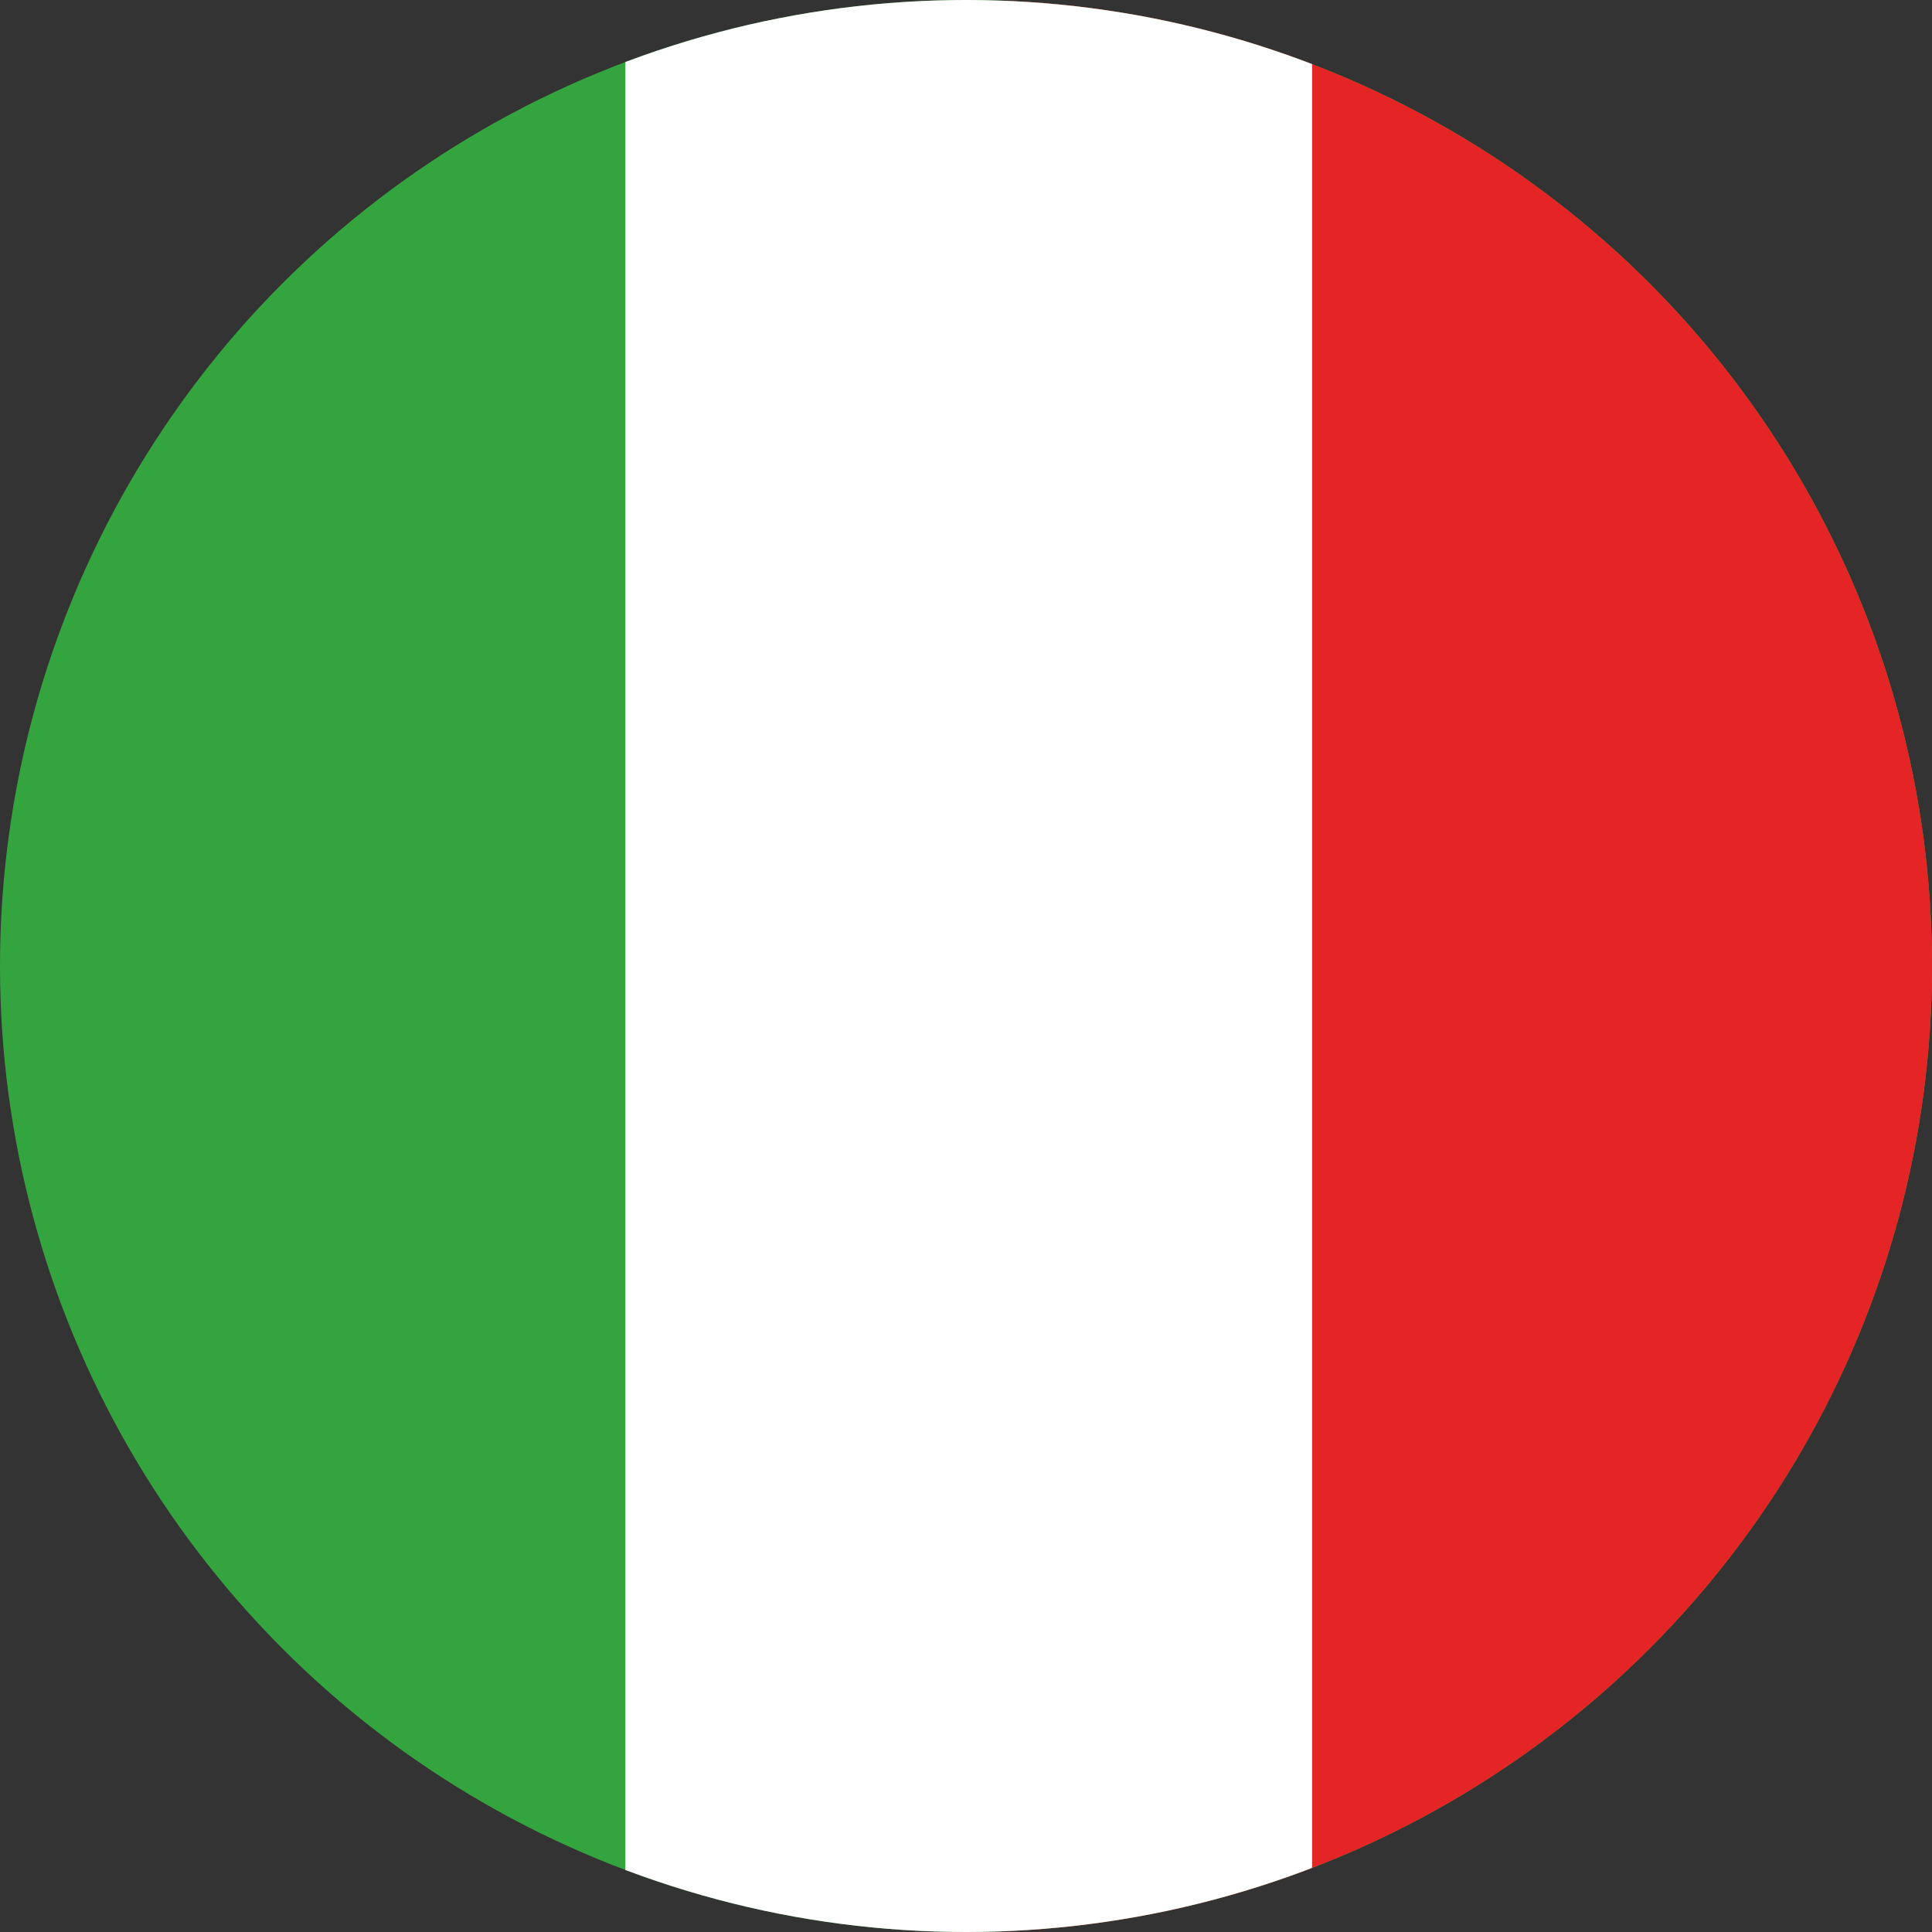
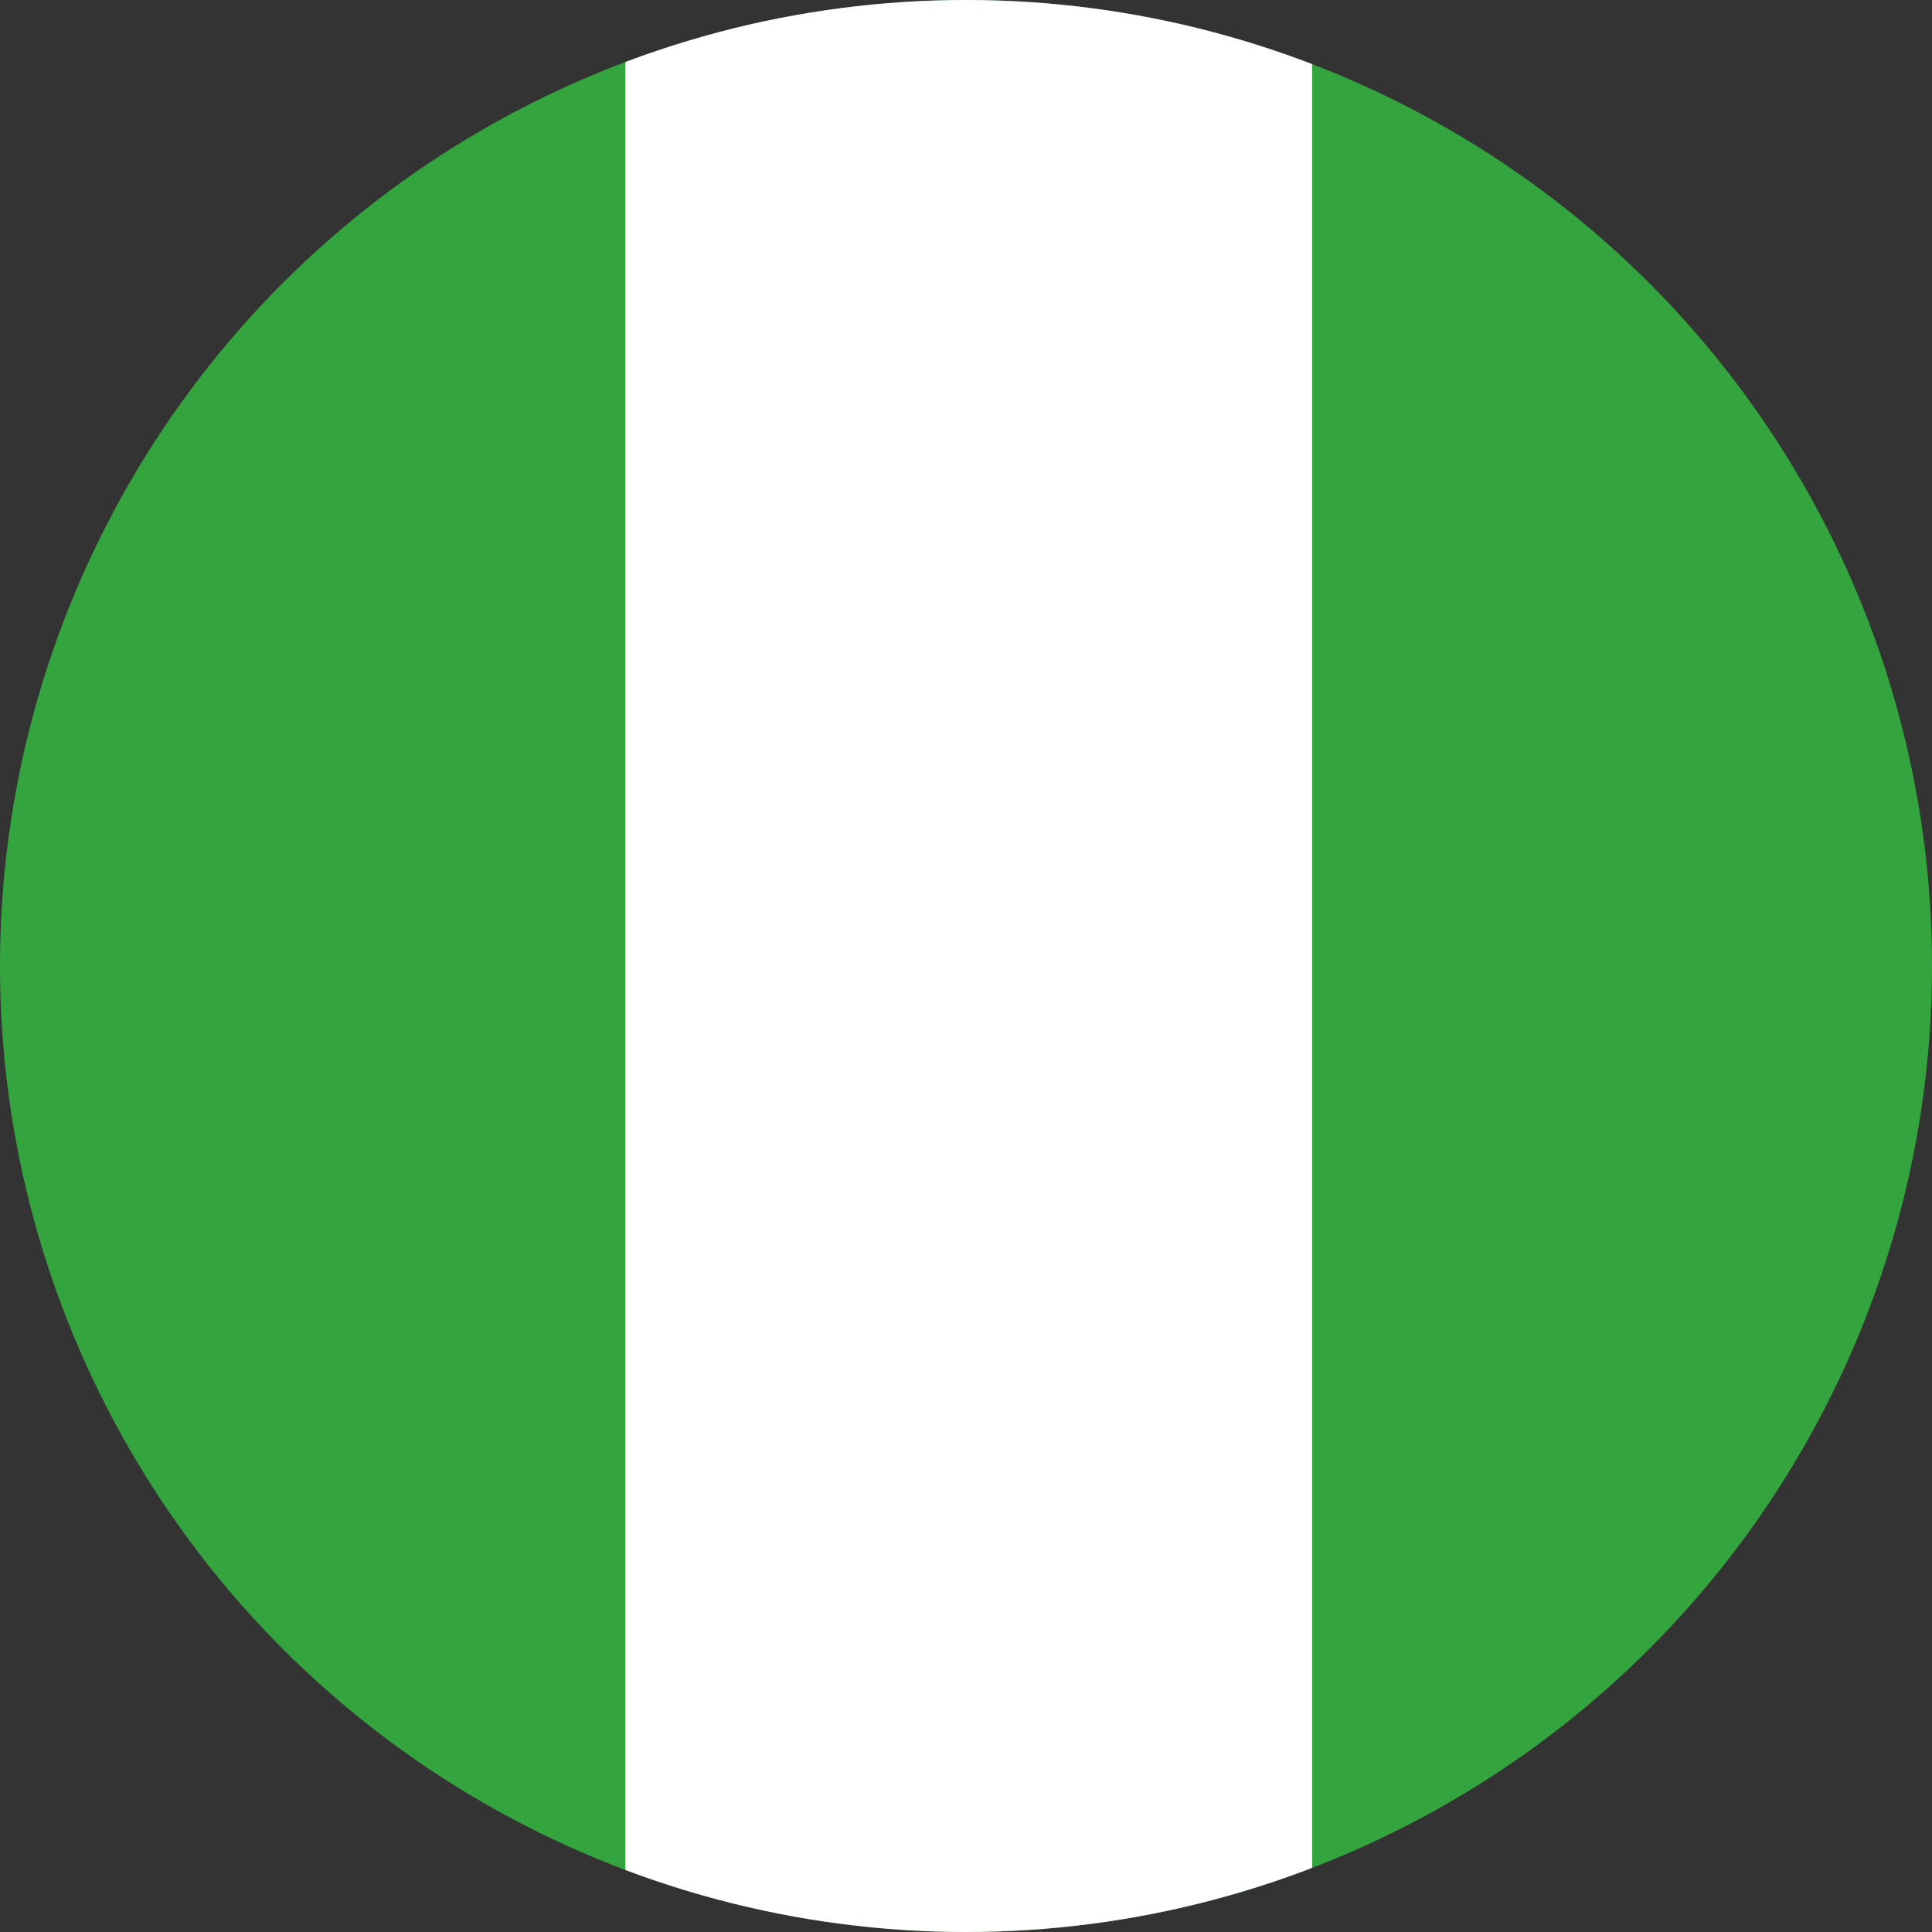
<svg xmlns="http://www.w3.org/2000/svg" width="20" height="20" viewBox="0 0 20 20">
  <rect x="0" y="0" width="20" height="20" fill="#333333" stroke="none" />
  <defs>
    <clipPath id="clip-path">
      <circle id="Ellipse_274" data-name="Ellipse 274" cx="10" cy="10" r="10" transform="translate(0 0)" fill="#fff" stroke="#707070" stroke-width="1" />
    </clipPath>
  </defs>
  <g id="Mask_Group_122" data-name="Mask Group 122" clip-path="url(#clip-path)">
    <g id="Group_774" data-name="Group 774" transform="translate(-0.519 -0.701)">
      <g id="Group_770" data-name="Group 770" transform="translate(0 0)">
        <g id="Group_769" data-name="Group 769">
          <g id="Group_768" data-name="Group 768">
            <g id="Group_767" data-name="Group 767">
              <rect id="Rectangle_1017" data-name="Rectangle 1017" width="21.038" height="21.401" fill="#34a53e" />
            </g>
          </g>
        </g>
      </g>
      <g id="Group_772" data-name="Group 772" transform="translate(10.922 0)">
        <g id="Group_771" data-name="Group 771">
-           <rect id="Rectangle_1018" data-name="Rectangle 1018" width="10.116" height="21.401" fill="#e52525" />
-         </g>
+           </g>
      </g>
      <g id="Group_773" data-name="Group 773" transform="translate(6.993 0.031)">
        <rect id="Rectangle_1019" data-name="Rectangle 1019" width="7.109" height="21.286" fill="#fff" />
      </g>
    </g>
  </g>
</svg>